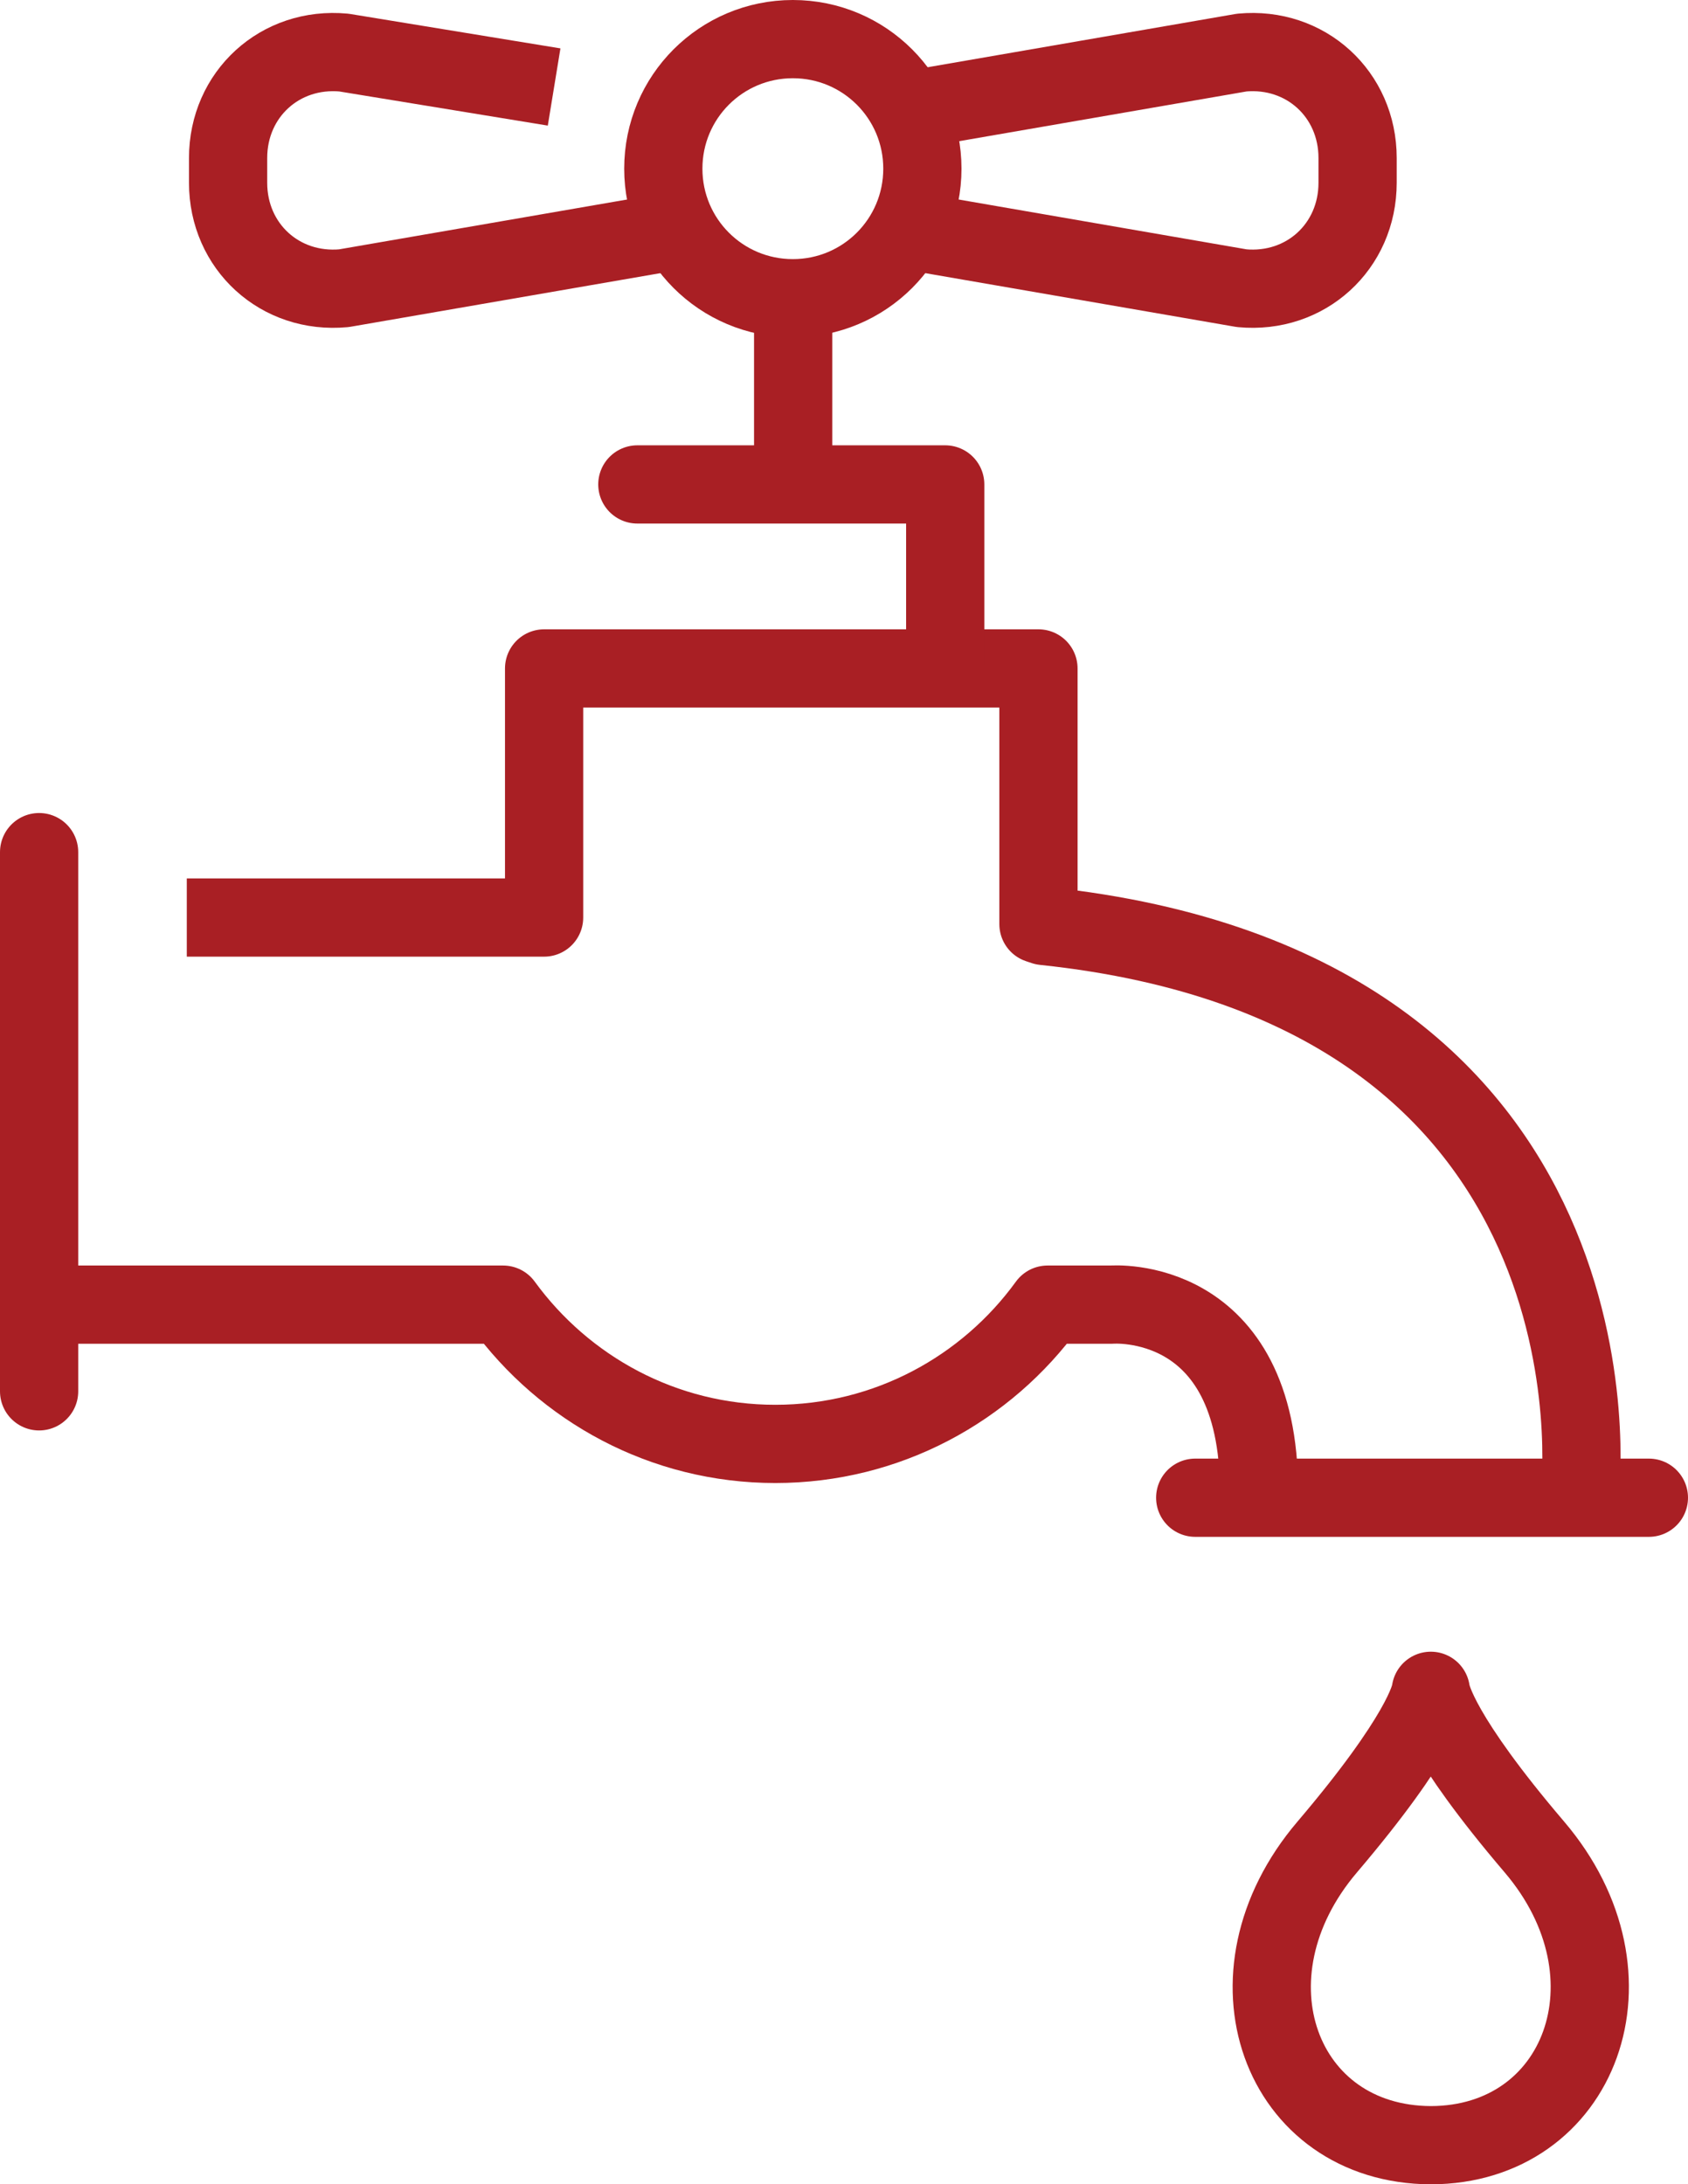
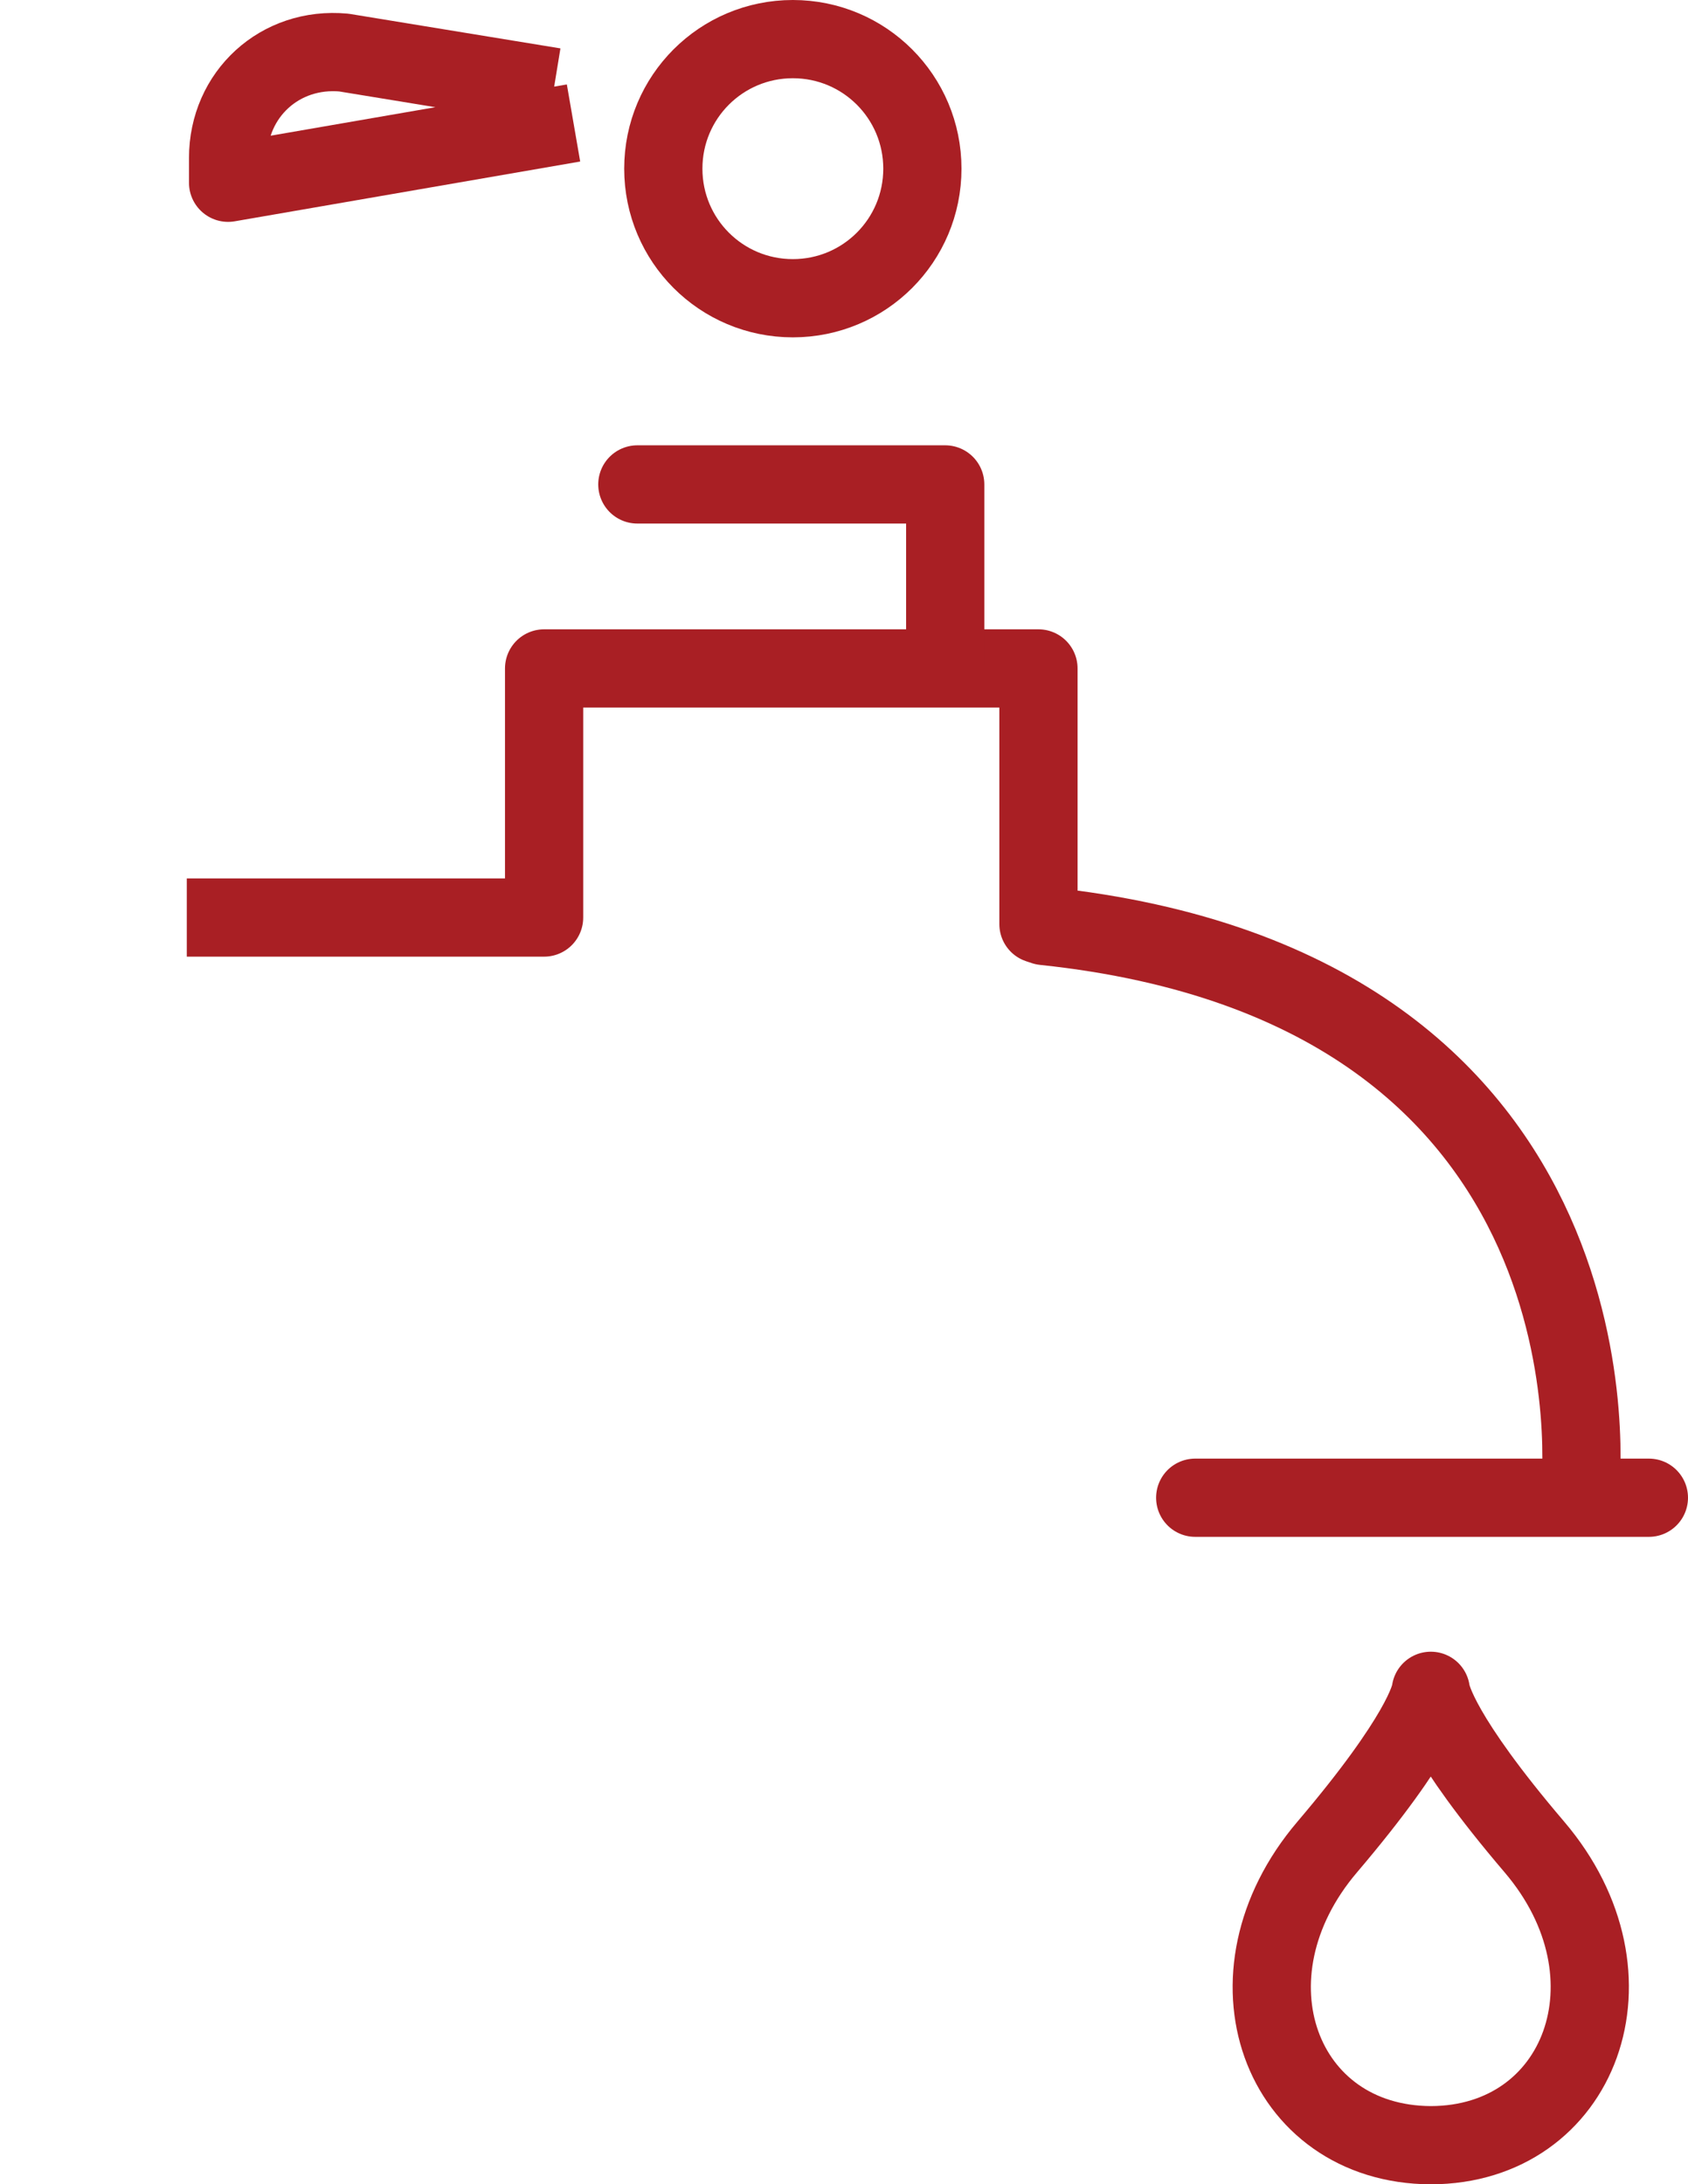
<svg xmlns="http://www.w3.org/2000/svg" id="Layer_2" data-name="Layer 2" viewBox="0 0 53.95 69.8">
  <defs>
    <style>
      .cls-1, .cls-2, .cls-3, .cls-4 {
        fill: none;
        stroke: #a91f24;
        stroke-width: 2.5px;
      }

      .cls-1, .cls-3 {
        stroke-linejoin: round;
      }

      .cls-1, .cls-4 {
        stroke-linecap: round;
      }

      .cls-2, .cls-4 {
        stroke-miterlimit: 10;
      }
    </style>
  </defs>
  <g id="Calque_2" data-name="Calque 2">
    <g>
      <path class="cls-1" d="M49.04,59.02c-3.01-3.53-3.29-4.81-3.31-4.99-.02,.18-.3,1.45-3.31,4.99-3.51,4.12-1.5,9.51,3.31,9.53,4.78-.01,6.83-5.4,3.31-9.53Z" />
-       <path class="cls-1" d="M1.25,41.69h14.83c1.96,2.69,5.12,4.45,8.7,4.45s6.75-1.76,8.7-4.45h2.05s4.71-.38,4.71,5.97" />
      <path class="cls-3" d="M50.5,47.65s1.79-16.07-17.13-18.06l-.18-.06v-8.17h-15.8v7.96s-11.42,0-11.42,0" />
      <polyline class="cls-1" points="20.37 15.48 30.21 15.48 30.21 21.25" />
-       <path class="cls-3" d="M28.65,7.3l11.04,1.91c2.04,.19,3.7-1.33,3.7-3.37v-.79c0-2.04-1.66-3.56-3.7-3.37l-11.04,1.91" />
-       <path class="cls-3" d="M17.71,2.78l-6.72-1.1c-2.04-.19-3.7,1.33-3.7,3.37v.79c0,2.04,1.66,3.56,3.7,3.37l11.04-1.91" />
+       <path class="cls-3" d="M17.71,2.78l-6.72-1.1c-2.04-.19-3.7,1.33-3.7,3.37v.79l11.04-1.91" />
      <line class="cls-4" x1="38.2" y1="47.86" x2="52.7" y2="47.86" />
-       <line class="cls-2" x1="25.35" y1="9.74" x2="25.35" y2="15.24" />
      <path class="cls-3" d="M29.48,5.39c0,2.29-1.85,4.14-4.14,4.14s-4.14-1.85-4.14-4.14,1.85-4.14,4.14-4.14,4.14,1.85,4.14,4.14Z" />
-       <line class="cls-1" x1="1.25" y1="27.23" x2="1.25" y2="44.46" />
    </g>
  </g>
</svg>